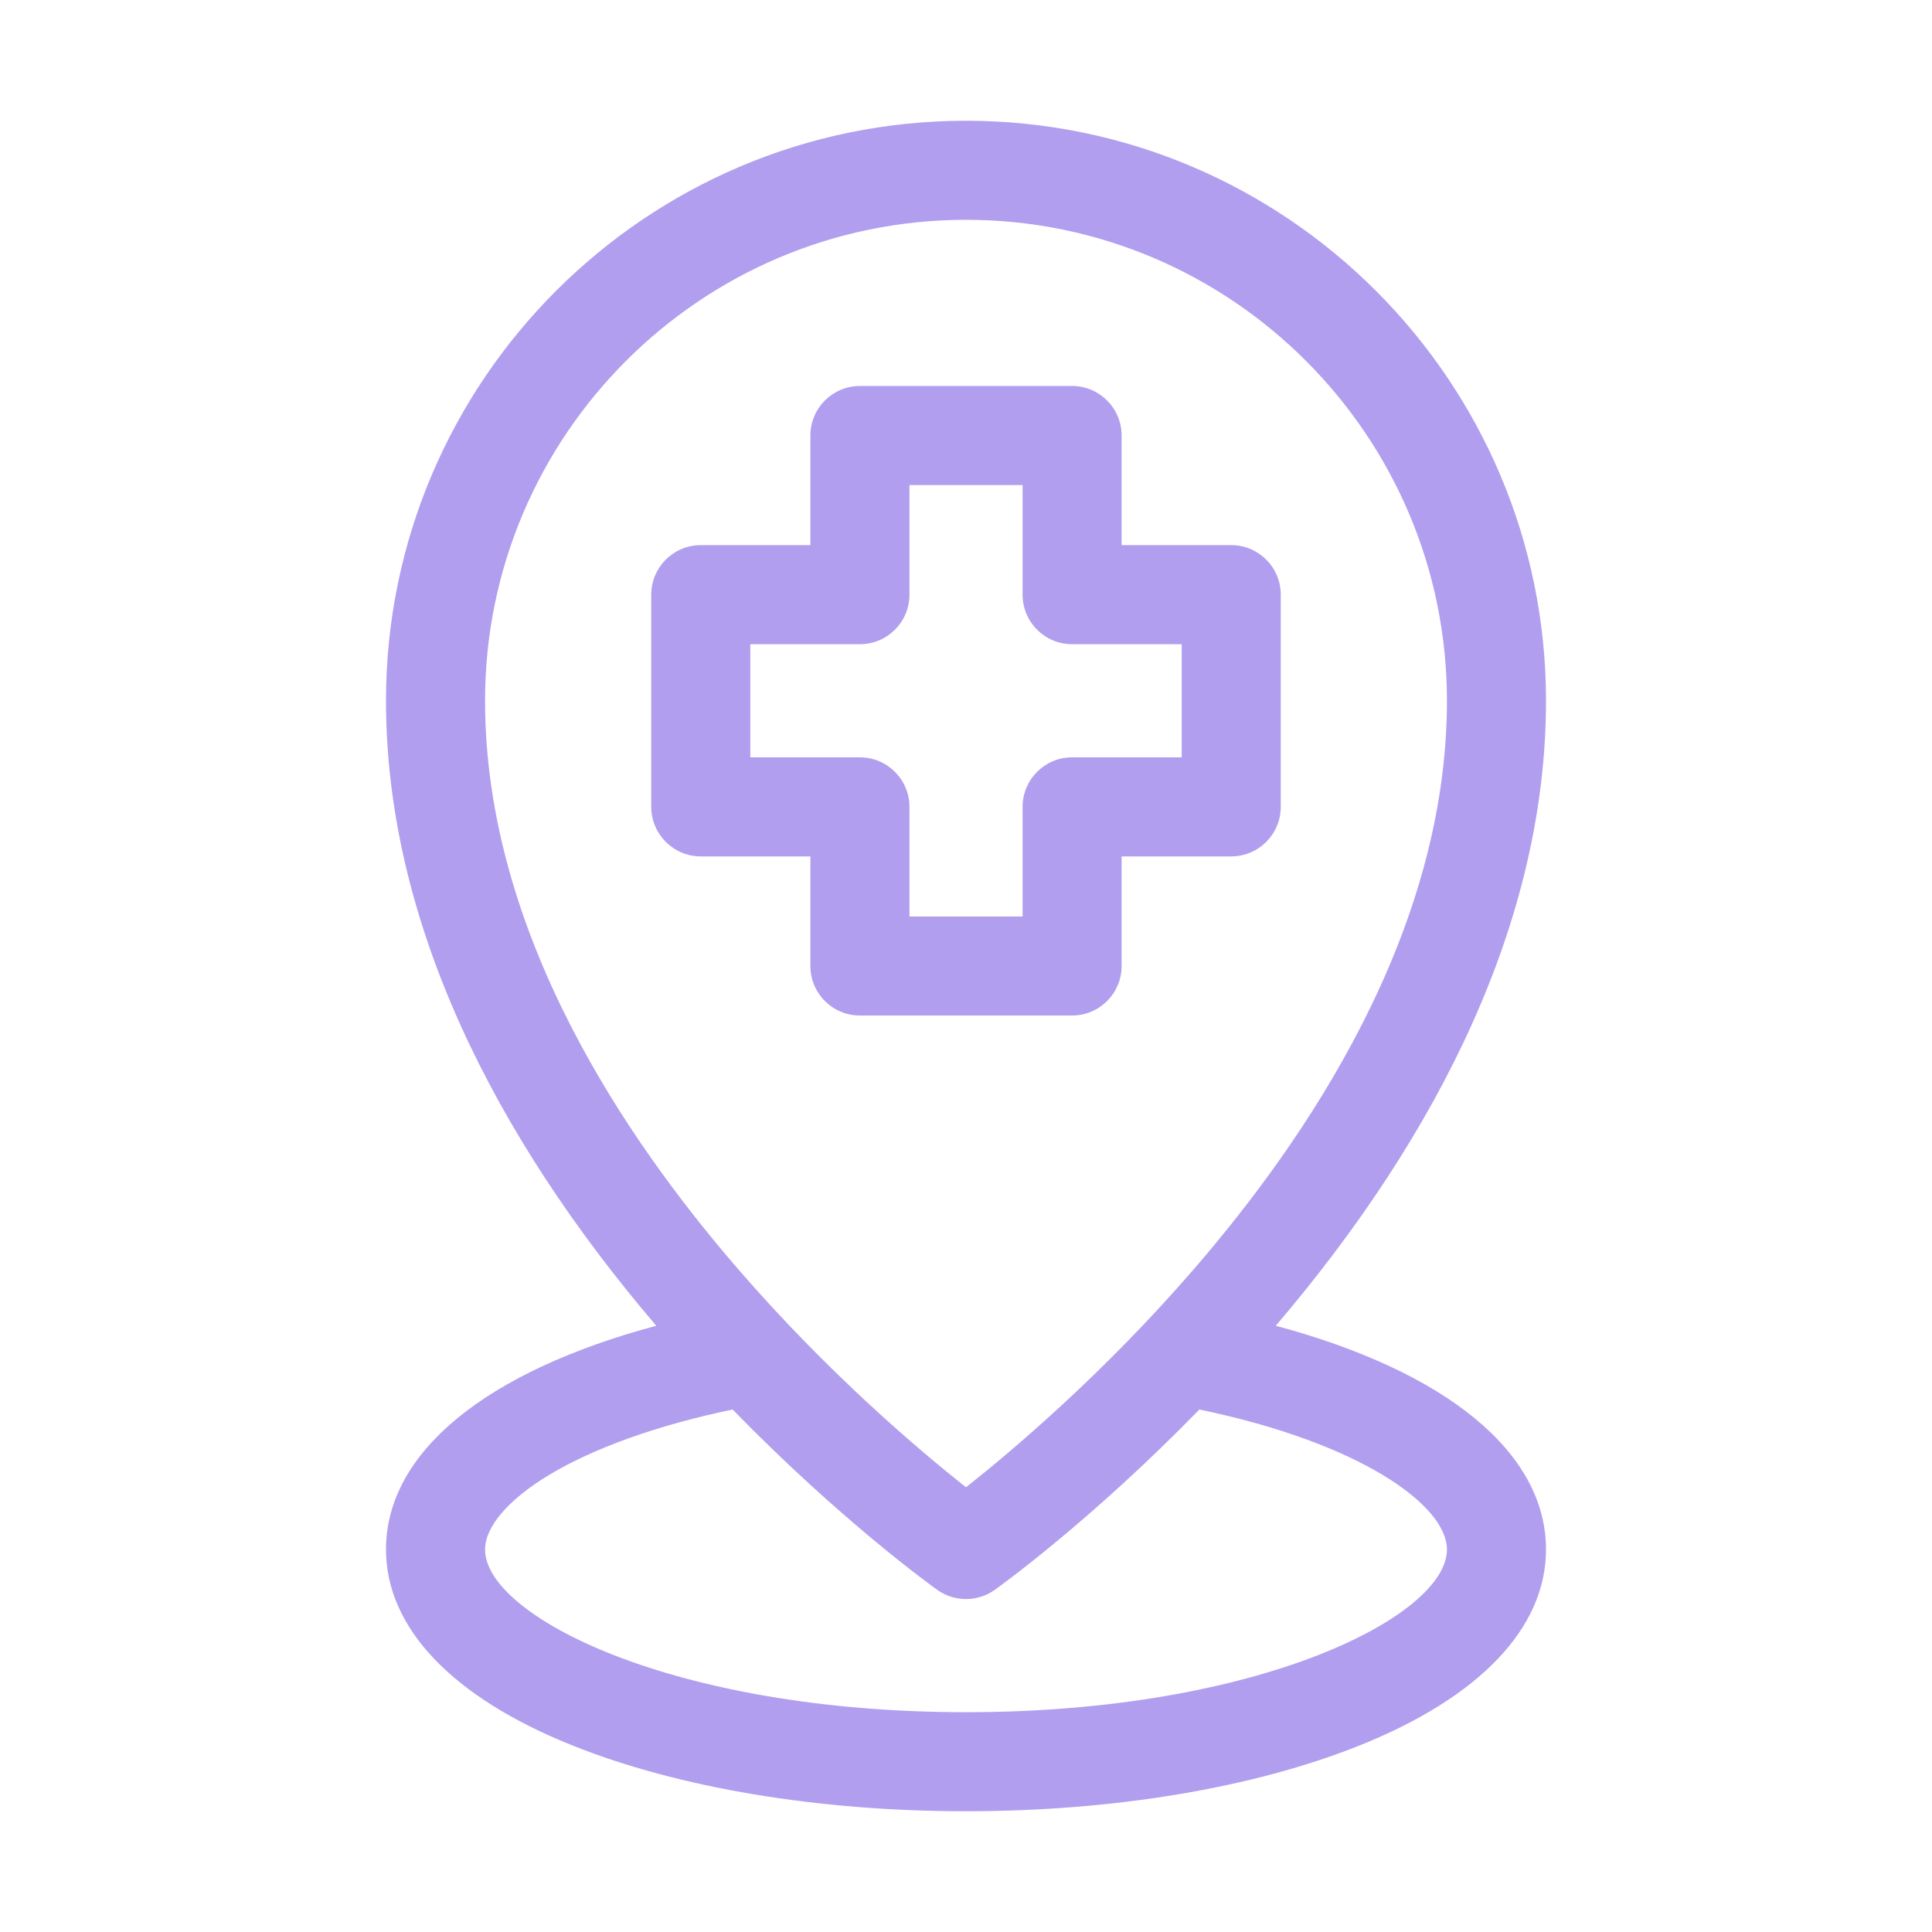
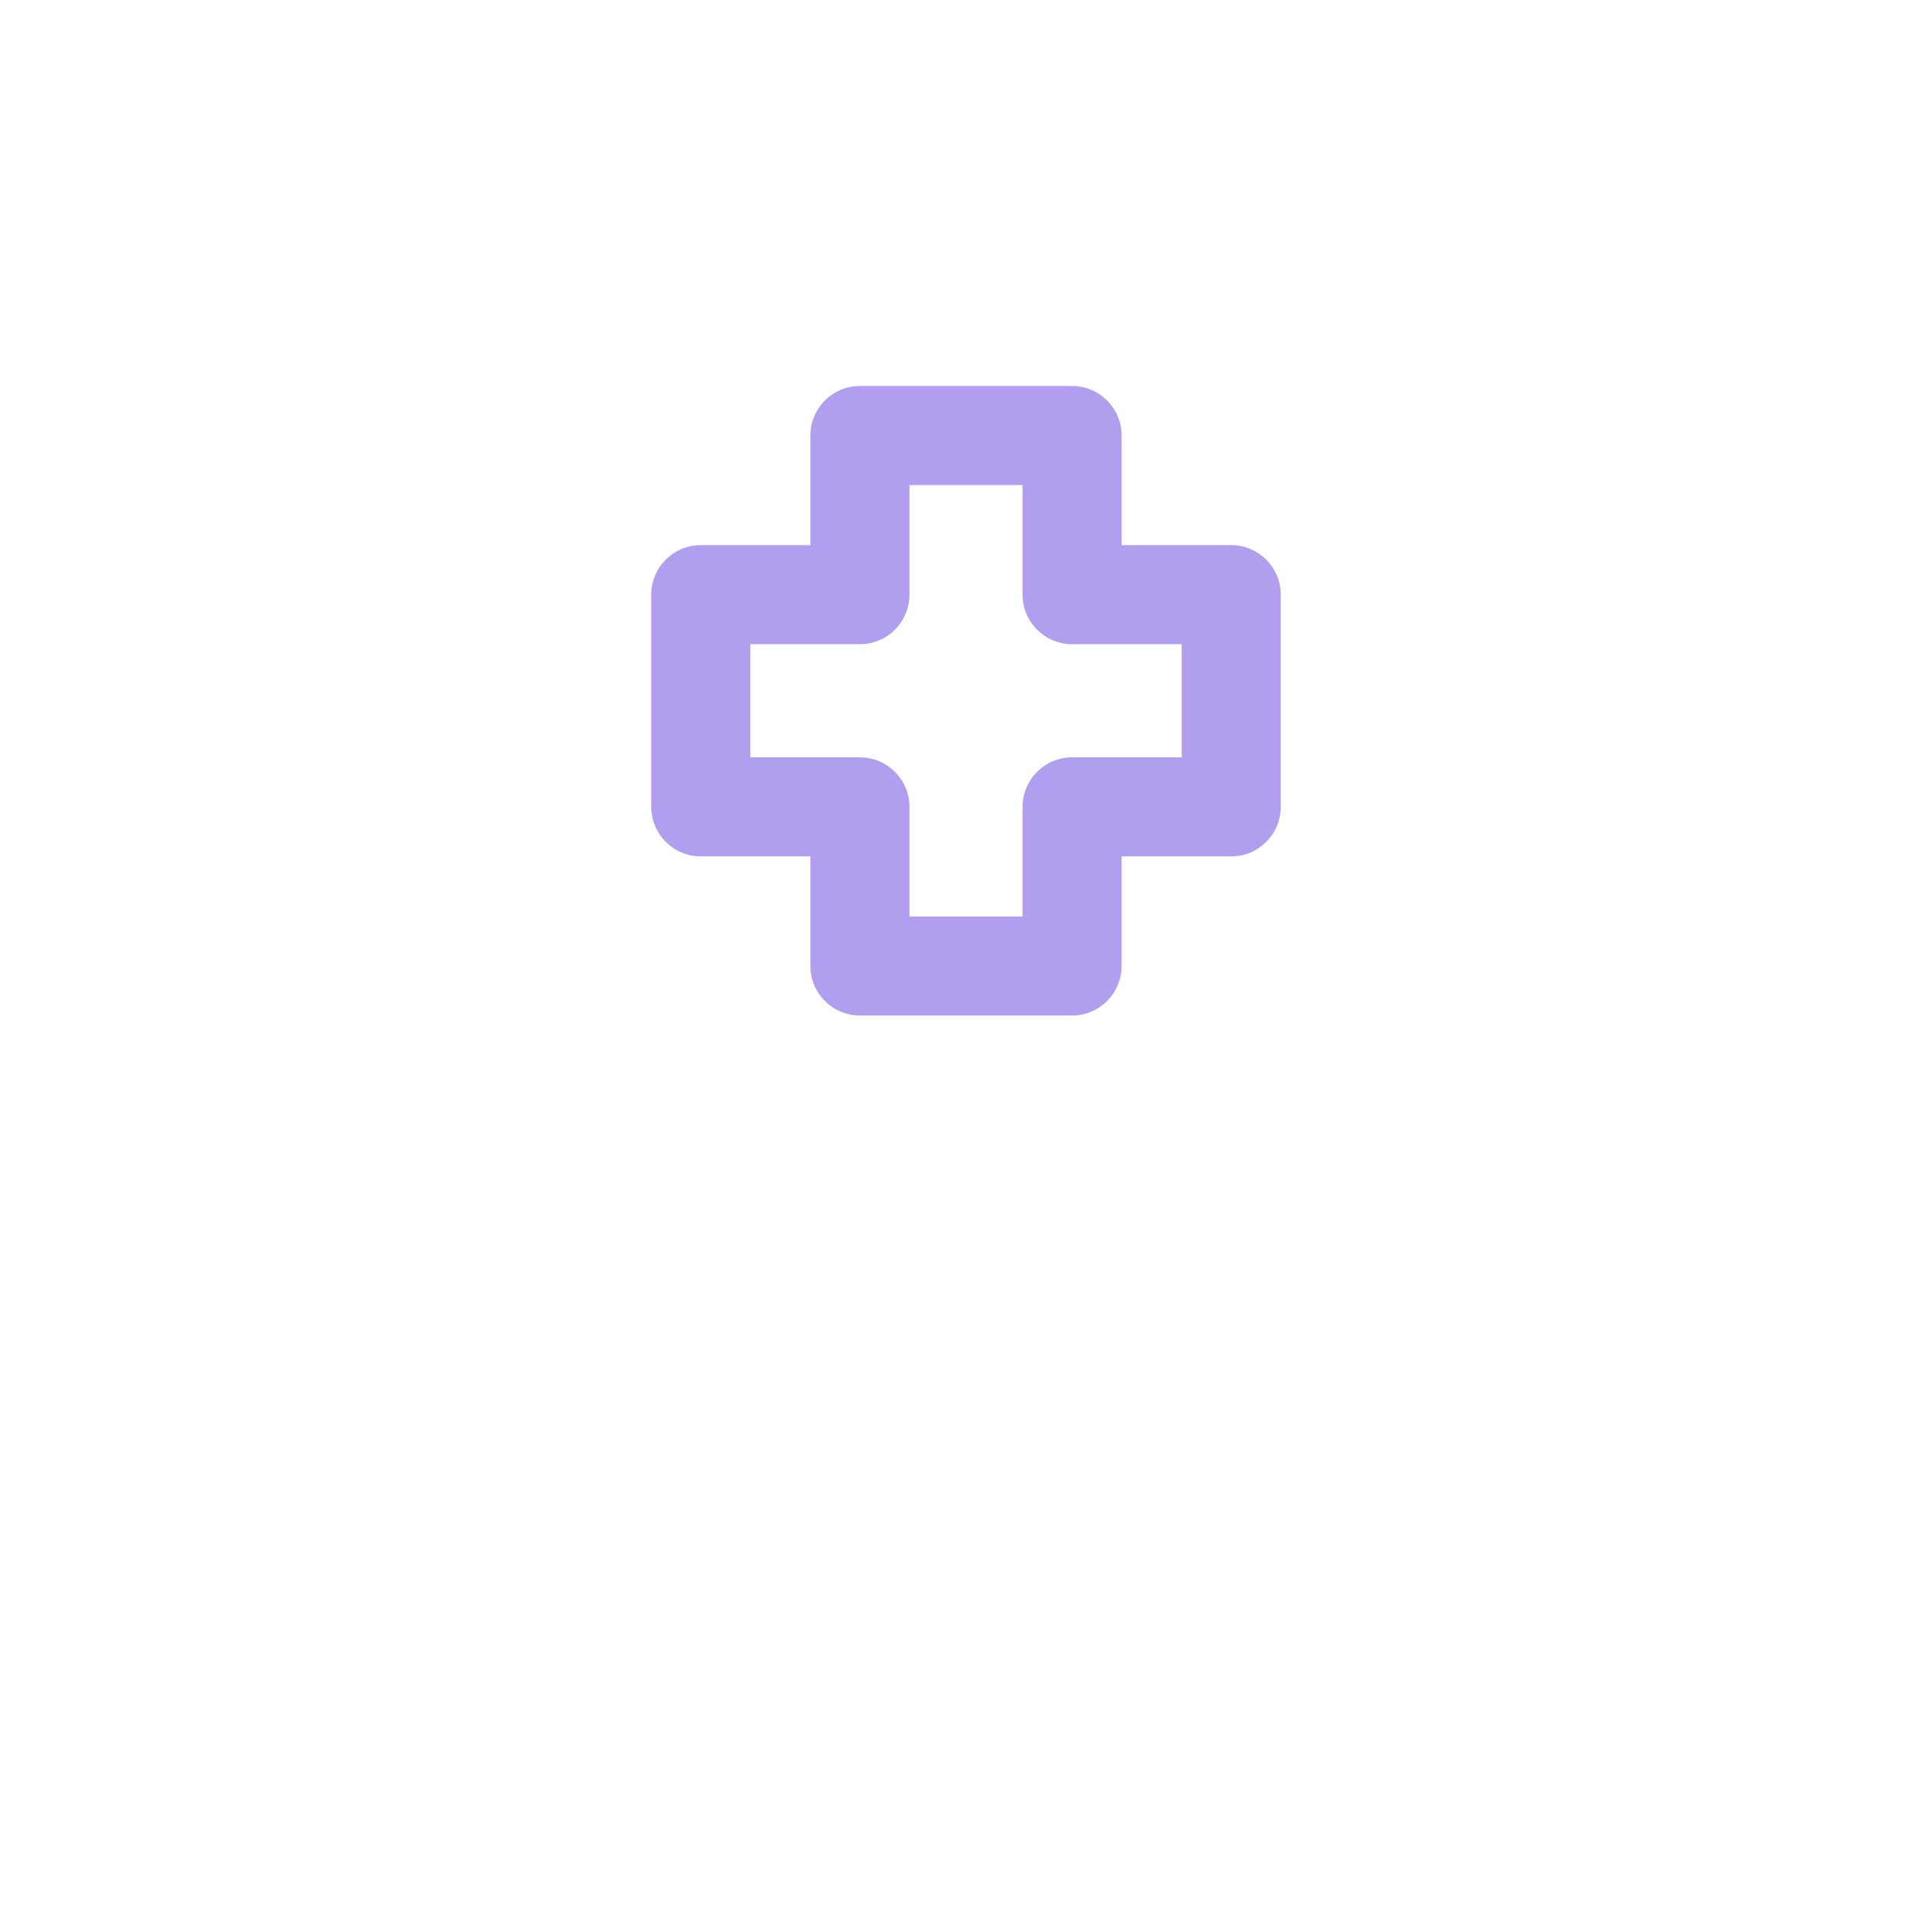
<svg xmlns="http://www.w3.org/2000/svg" width="48" height="48" viewBox="0 0 48 48" fill="none">
-   <path d="M31.696 32.938C35.755 28.181 38.41 22.858 38.41 17.41C38.41 9.464 31.946 3 24 3C16.054 3 9.59 9.464 9.59 17.41C9.59 22.857 12.245 28.18 16.304 32.938C12.06 34.077 9.59 36.088 9.59 38.498C9.59 40.442 11.236 42.171 14.226 43.367C16.858 44.42 20.329 45 24 45C27.671 45 31.142 44.42 33.775 43.367C36.764 42.171 38.41 40.442 38.41 38.498C38.41 36.088 35.94 34.077 31.696 32.938ZM12.051 17.41C12.051 10.821 17.411 5.461 24 5.461C30.589 5.461 35.949 10.821 35.949 17.41C35.949 23.218 32.403 28.352 29.695 31.492C27.425 34.125 25.128 36.06 24 36.951C22.872 36.06 20.575 34.125 18.305 31.492C15.597 28.352 12.051 23.219 12.051 17.41ZM24 42.539C16.706 42.539 12.051 40.145 12.051 38.498C12.051 37.931 12.628 37.257 13.636 36.648C14.752 35.973 16.356 35.403 18.202 35.019C20.885 37.776 23.17 39.417 23.286 39.5C23.499 39.652 23.75 39.728 24 39.728C24.25 39.728 24.5 39.652 24.714 39.5C24.829 39.417 27.115 37.776 29.798 35.019C33.798 35.848 35.949 37.398 35.949 38.498C35.949 40.145 31.294 42.539 24 42.539Z" fill="#B19EEF" />
  <path d="M20.134 24C20.134 24.68 20.684 25.23 21.364 25.23H26.636C27.316 25.23 27.866 24.68 27.866 24V21.277H30.59C31.269 21.277 31.82 20.726 31.82 20.046V14.774C31.82 14.095 31.269 13.544 30.59 13.544H27.866V10.82C27.866 10.141 27.316 9.59 26.636 9.59H21.364C20.684 9.59 20.134 10.141 20.134 10.82V13.544H17.41C16.731 13.544 16.18 14.095 16.18 14.774V20.046C16.18 20.726 16.731 21.277 17.41 21.277H20.134V24ZM18.641 18.816V16.005H21.364C22.044 16.005 22.595 15.454 22.595 14.774V12.051H25.406V14.774C25.406 15.454 25.956 16.005 26.636 16.005H29.359V18.816H26.636C25.956 18.816 25.406 19.367 25.406 20.046V22.77H22.595V20.046C22.595 19.367 22.044 18.816 21.364 18.816H18.641Z" fill="#B19EEF" />
</svg>